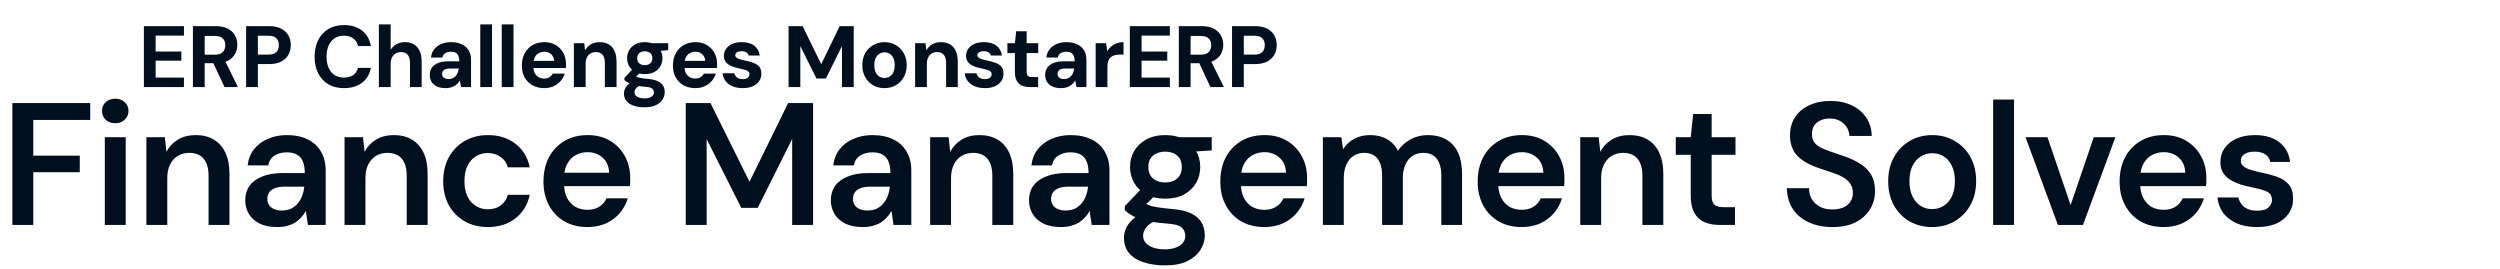
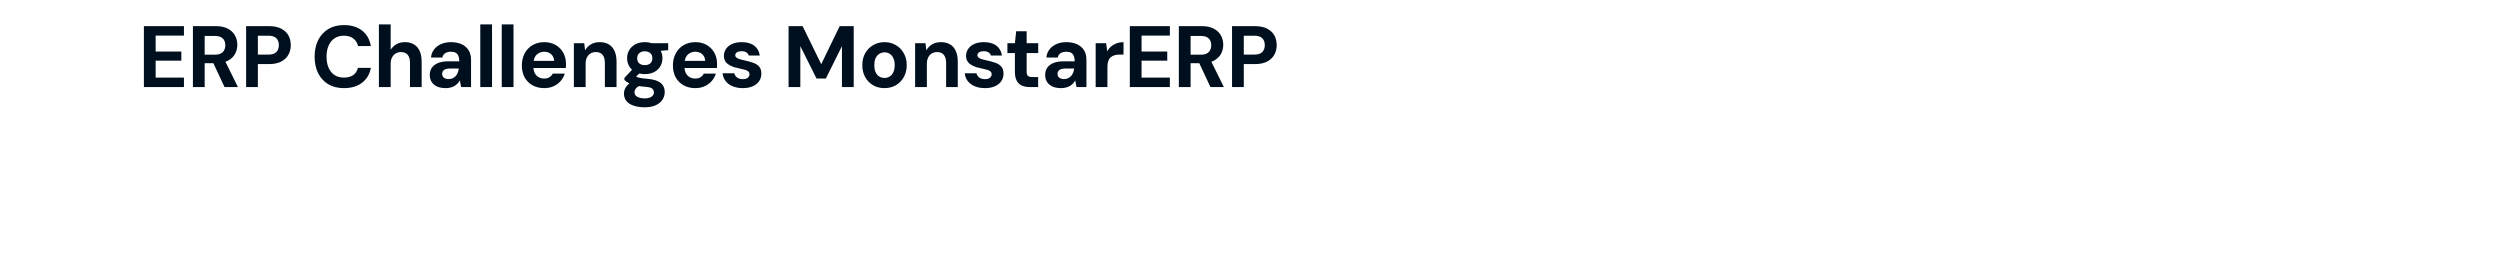
<svg xmlns="http://www.w3.org/2000/svg" width="689" height="74" viewBox="0 0 689 74" fill="none">
-   <path d="M3.408 62V28.4H24.864V33.056H9.168V42.896H21.984V47.456H9.168V62H3.408ZM28.887 62V37.808H34.647V62H28.887ZM31.767 33.968C30.711 33.968 29.831 33.648 29.127 33.008C28.455 32.336 28.119 31.52 28.119 30.56C28.119 29.568 28.455 28.768 29.127 28.16C29.831 27.52 30.711 27.2 31.767 27.2C32.823 27.2 33.687 27.52 34.359 28.16C35.063 28.768 35.415 29.568 35.415 30.56C35.415 31.52 35.063 32.336 34.359 33.008C33.687 33.648 32.823 33.968 31.767 33.968ZM40.343 62V37.808H45.431L45.863 41.84C46.599 40.432 47.655 39.312 49.031 38.48C50.407 37.648 52.039 37.232 53.927 37.232C55.879 37.232 57.543 37.648 58.919 38.48C60.295 39.28 61.351 40.464 62.087 42.032C62.855 43.6 63.239 45.552 63.239 47.888V62H57.479V48.416C57.479 46.4 57.031 44.848 56.135 43.76C55.239 42.672 53.911 42.128 52.151 42.128C50.999 42.128 49.959 42.4 49.031 42.944C48.135 43.488 47.415 44.288 46.871 45.344C46.359 46.368 46.103 47.616 46.103 49.088V62H40.343ZM76.416 62.576C74.432 62.576 72.784 62.24 71.472 61.568C70.16 60.896 69.184 60 68.544 58.88C67.904 57.76 67.584 56.544 67.584 55.232C67.584 53.696 67.968 52.368 68.736 51.248C69.536 50.128 70.704 49.264 72.24 48.656C73.776 48.016 75.664 47.696 77.904 47.696H84C84 46.416 83.824 45.36 83.472 44.528C83.12 43.664 82.576 43.024 81.84 42.608C81.104 42.192 80.16 41.984 79.008 41.984C77.696 41.984 76.576 42.288 75.648 42.896C74.72 43.472 74.144 44.368 73.92 45.584H68.256C68.448 43.856 69.024 42.384 69.984 41.168C70.944 39.92 72.208 38.96 73.776 38.288C75.376 37.584 77.12 37.232 79.008 37.232C81.28 37.232 83.216 37.632 84.816 38.432C86.416 39.2 87.632 40.32 88.464 41.792C89.328 43.232 89.76 44.976 89.76 47.024V62H84.864L84.288 58.112C83.968 58.752 83.552 59.344 83.04 59.888C82.56 60.432 82 60.912 81.36 61.328C80.72 61.712 79.984 62.016 79.152 62.24C78.352 62.464 77.44 62.576 76.416 62.576ZM77.712 58.016C78.64 58.016 79.456 57.856 80.16 57.536C80.896 57.184 81.52 56.704 82.032 56.096C82.576 55.456 82.992 54.752 83.28 53.984C83.568 53.216 83.76 52.4 83.856 51.536V51.44H78.528C77.408 51.44 76.48 51.584 75.744 51.872C75.008 52.16 74.48 52.56 74.16 53.072C73.84 53.552 73.68 54.128 73.68 54.8C73.68 55.472 73.84 56.048 74.16 56.528C74.48 57.008 74.944 57.376 75.552 57.632C76.16 57.888 76.88 58.016 77.712 58.016ZM94.954 62V37.808H100.042L100.474 41.84C101.21 40.432 102.266 39.312 103.642 38.48C105.018 37.648 106.65 37.232 108.538 37.232C110.49 37.232 112.154 37.648 113.53 38.48C114.906 39.28 115.962 40.464 116.698 42.032C117.466 43.6 117.85 45.552 117.85 47.888V62H112.09V48.416C112.09 46.4 111.642 44.848 110.746 43.76C109.85 42.672 108.522 42.128 106.762 42.128C105.61 42.128 104.57 42.4 103.642 42.944C102.746 43.488 102.026 44.288 101.482 45.344C100.97 46.368 100.714 47.616 100.714 49.088V62H94.954ZM134.435 62.576C132.067 62.576 129.939 62.048 128.051 60.992C126.195 59.904 124.739 58.416 123.683 56.528C122.659 54.608 122.147 52.432 122.147 50C122.147 47.472 122.659 45.264 123.683 43.376C124.739 41.456 126.195 39.952 128.051 38.864C129.939 37.776 132.083 37.232 134.483 37.232C137.491 37.232 140.019 38.032 142.067 39.632C144.115 41.2 145.427 43.36 146.003 46.112H139.955C139.635 44.896 138.963 43.936 137.939 43.232C136.947 42.528 135.763 42.176 134.387 42.176C133.203 42.176 132.115 42.48 131.123 43.088C130.163 43.696 129.395 44.576 128.819 45.728C128.275 46.88 128.003 48.272 128.003 49.904C128.003 51.152 128.163 52.256 128.483 53.216C128.803 54.176 129.251 54.992 129.827 55.664C130.435 56.304 131.123 56.8 131.891 57.152C132.659 57.504 133.491 57.68 134.387 57.68C135.315 57.68 136.147 57.536 136.883 57.248C137.651 56.928 138.291 56.464 138.803 55.856C139.347 55.248 139.731 54.528 139.955 53.696H146.003C145.427 56.384 144.115 58.544 142.067 60.176C140.019 61.776 137.475 62.576 134.435 62.576ZM161.925 62.576C159.525 62.576 157.413 62.064 155.589 61.04C153.765 59.984 152.341 58.512 151.317 56.624C150.293 54.736 149.781 52.56 149.781 50.096C149.781 47.536 150.277 45.296 151.269 43.376C152.293 41.456 153.717 39.952 155.541 38.864C157.397 37.776 159.541 37.232 161.973 37.232C164.341 37.232 166.405 37.76 168.165 38.816C169.925 39.872 171.285 41.296 172.245 43.088C173.205 44.848 173.685 46.832 173.685 49.04C173.685 49.36 173.685 49.712 173.685 50.096C173.685 50.48 173.653 50.88 173.589 51.296H153.909V47.6H167.877C167.813 45.84 167.221 44.464 166.101 43.472C164.981 42.448 163.589 41.936 161.925 41.936C160.741 41.936 159.653 42.208 158.661 42.752C157.669 43.296 156.885 44.112 156.309 45.2C155.733 46.256 155.445 47.6 155.445 49.232V50.624C155.445 52.128 155.717 53.424 156.261 54.512C156.837 55.6 157.605 56.432 158.565 57.008C159.557 57.552 160.661 57.824 161.877 57.824C163.221 57.824 164.325 57.536 165.189 56.96C166.085 56.384 166.741 55.616 167.157 54.656H173.013C172.565 56.16 171.829 57.52 170.805 58.736C169.781 59.92 168.517 60.864 167.013 61.568C165.509 62.24 163.813 62.576 161.925 62.576ZM188.994 62V28.4H195.81L206.562 50.096L217.218 28.4H224.082V62H218.322V38.288L208.818 57.296H204.306L194.754 38.336V62H188.994ZM237.812 62.576C235.828 62.576 234.18 62.24 232.868 61.568C231.556 60.896 230.58 60 229.94 58.88C229.3 57.76 228.98 56.544 228.98 55.232C228.98 53.696 229.364 52.368 230.132 51.248C230.932 50.128 232.1 49.264 233.636 48.656C235.172 48.016 237.06 47.696 239.3 47.696H245.396C245.396 46.416 245.22 45.36 244.868 44.528C244.516 43.664 243.972 43.024 243.236 42.608C242.5 42.192 241.556 41.984 240.404 41.984C239.092 41.984 237.972 42.288 237.044 42.896C236.116 43.472 235.54 44.368 235.316 45.584H229.652C229.844 43.856 230.42 42.384 231.38 41.168C232.34 39.92 233.604 38.96 235.172 38.288C236.772 37.584 238.516 37.232 240.404 37.232C242.676 37.232 244.612 37.632 246.212 38.432C247.812 39.2 249.028 40.32 249.86 41.792C250.724 43.232 251.156 44.976 251.156 47.024V62H246.26L245.684 58.112C245.364 58.752 244.948 59.344 244.436 59.888C243.956 60.432 243.396 60.912 242.756 61.328C242.116 61.712 241.38 62.016 240.548 62.24C239.748 62.464 238.836 62.576 237.812 62.576ZM239.108 58.016C240.036 58.016 240.852 57.856 241.556 57.536C242.292 57.184 242.916 56.704 243.428 56.096C243.972 55.456 244.388 54.752 244.676 53.984C244.964 53.216 245.156 52.4 245.252 51.536V51.44H239.924C238.804 51.44 237.876 51.584 237.14 51.872C236.404 52.16 235.876 52.56 235.556 53.072C235.236 53.552 235.076 54.128 235.076 54.8C235.076 55.472 235.236 56.048 235.556 56.528C235.876 57.008 236.34 57.376 236.948 57.632C237.556 57.888 238.276 58.016 239.108 58.016ZM256.35 62V37.808H261.438L261.87 41.84C262.606 40.432 263.662 39.312 265.038 38.48C266.414 37.648 268.046 37.232 269.934 37.232C271.886 37.232 273.55 37.648 274.926 38.48C276.302 39.28 277.358 40.464 278.094 42.032C278.862 43.6 279.246 45.552 279.246 47.888V62H273.486V48.416C273.486 46.4 273.038 44.848 272.142 43.76C271.246 42.672 269.918 42.128 268.158 42.128C267.006 42.128 265.966 42.4 265.038 42.944C264.142 43.488 263.422 44.288 262.878 45.344C262.366 46.368 262.11 47.616 262.11 49.088V62H256.35ZM292.423 62.576C290.439 62.576 288.791 62.24 287.479 61.568C286.167 60.896 285.191 60 284.551 58.88C283.911 57.76 283.591 56.544 283.591 55.232C283.591 53.696 283.975 52.368 284.743 51.248C285.543 50.128 286.711 49.264 288.247 48.656C289.783 48.016 291.671 47.696 293.911 47.696H300.007C300.007 46.416 299.831 45.36 299.479 44.528C299.127 43.664 298.583 43.024 297.847 42.608C297.111 42.192 296.167 41.984 295.015 41.984C293.703 41.984 292.583 42.288 291.655 42.896C290.727 43.472 290.151 44.368 289.927 45.584H284.263C284.455 43.856 285.031 42.384 285.991 41.168C286.951 39.92 288.215 38.96 289.783 38.288C291.383 37.584 293.127 37.232 295.015 37.232C297.287 37.232 299.223 37.632 300.823 38.432C302.423 39.2 303.639 40.32 304.471 41.792C305.335 43.232 305.767 44.976 305.767 47.024V62H300.871L300.295 58.112C299.975 58.752 299.559 59.344 299.047 59.888C298.567 60.432 298.007 60.912 297.367 61.328C296.727 61.712 295.991 62.016 295.159 62.24C294.359 62.464 293.447 62.576 292.423 62.576ZM293.719 58.016C294.647 58.016 295.463 57.856 296.167 57.536C296.903 57.184 297.527 56.704 298.039 56.096C298.583 55.456 298.999 54.752 299.287 53.984C299.575 53.216 299.767 52.4 299.863 51.536V51.44H294.535C293.415 51.44 292.487 51.584 291.751 51.872C291.015 52.16 290.487 52.56 290.167 53.072C289.847 53.552 289.687 54.128 289.687 54.8C289.687 55.472 289.847 56.048 290.167 56.528C290.487 57.008 290.951 57.376 291.559 57.632C292.167 57.888 292.887 58.016 293.719 58.016ZM321.138 73.136C318.866 73.136 316.866 72.848 315.138 72.272C313.442 71.728 312.114 70.88 311.154 69.728C310.226 68.608 309.762 67.2 309.762 65.504C309.762 64.512 310.002 63.536 310.482 62.576C310.994 61.648 311.746 60.784 312.738 59.984C313.762 59.152 315.058 58.432 316.626 57.824L319.17 60.608C317.634 61.152 316.562 61.808 315.954 62.576C315.346 63.344 315.042 64.128 315.042 64.928C315.042 65.76 315.298 66.448 315.81 66.992C316.354 67.568 317.074 68 317.97 68.288C318.898 68.576 319.938 68.72 321.09 68.72C322.21 68.72 323.186 68.56 324.018 68.24C324.85 67.952 325.49 67.536 325.938 66.992C326.418 66.448 326.658 65.792 326.658 65.024C326.658 64.064 326.322 63.28 325.65 62.672C324.978 62.096 323.65 61.744 321.666 61.616C319.97 61.488 318.482 61.312 317.202 61.088C315.922 60.832 314.818 60.544 313.89 60.224C312.994 59.904 312.226 59.552 311.586 59.168C310.946 58.752 310.418 58.336 310.002 57.92V56.816L315.042 51.536L319.314 52.928L313.65 58.448L315.138 55.664C315.458 55.888 315.778 56.096 316.098 56.288C316.45 56.48 316.882 56.656 317.394 56.816C317.938 56.944 318.642 57.072 319.506 57.2C320.37 57.328 321.49 57.456 322.866 57.584C325.01 57.744 326.754 58.128 328.098 58.736C329.442 59.344 330.434 60.16 331.074 61.184C331.714 62.208 332.034 63.44 332.034 64.88C332.034 66.288 331.634 67.616 330.834 68.864C330.066 70.112 328.882 71.136 327.282 71.936C325.682 72.736 323.634 73.136 321.138 73.136ZM321.138 54.752C319.122 54.752 317.378 54.368 315.906 53.6C314.466 52.8 313.362 51.744 312.594 50.432C311.826 49.088 311.442 47.616 311.442 46.016C311.442 44.384 311.826 42.912 312.594 41.6C313.362 40.288 314.466 39.232 315.906 38.432C317.378 37.632 319.122 37.232 321.138 37.232C323.154 37.232 324.882 37.632 326.322 38.432C327.762 39.232 328.866 40.288 329.634 41.6C330.402 42.912 330.786 44.384 330.786 46.016C330.786 47.616 330.402 49.088 329.634 50.432C328.866 51.744 327.762 52.8 326.322 53.6C324.882 54.368 323.154 54.752 321.138 54.752ZM321.138 50.288C322.514 50.288 323.618 49.92 324.45 49.184C325.282 48.448 325.698 47.392 325.698 46.016C325.698 44.64 325.282 43.6 324.45 42.896C323.618 42.16 322.514 41.792 321.138 41.792C319.762 41.792 318.642 42.16 317.778 42.896C316.914 43.6 316.482 44.64 316.482 46.016C316.482 47.392 316.914 48.448 317.778 49.184C318.642 49.92 319.762 50.288 321.138 50.288ZM325.122 42.032L324.018 37.808H333.954V41.456L325.122 42.032ZM348.47 62.576C346.07 62.576 343.958 62.064 342.134 61.04C340.31 59.984 338.886 58.512 337.862 56.624C336.838 54.736 336.326 52.56 336.326 50.096C336.326 47.536 336.822 45.296 337.814 43.376C338.838 41.456 340.262 39.952 342.086 38.864C343.942 37.776 346.086 37.232 348.518 37.232C350.886 37.232 352.95 37.76 354.71 38.816C356.47 39.872 357.83 41.296 358.79 43.088C359.75 44.848 360.23 46.832 360.23 49.04C360.23 49.36 360.23 49.712 360.23 50.096C360.23 50.48 360.198 50.88 360.134 51.296H340.454V47.6H354.422C354.358 45.84 353.766 44.464 352.646 43.472C351.526 42.448 350.134 41.936 348.47 41.936C347.286 41.936 346.198 42.208 345.206 42.752C344.214 43.296 343.43 44.112 342.854 45.2C342.278 46.256 341.99 47.6 341.99 49.232V50.624C341.99 52.128 342.262 53.424 342.806 54.512C343.382 55.6 344.15 56.432 345.11 57.008C346.102 57.552 347.206 57.824 348.422 57.824C349.766 57.824 350.87 57.536 351.734 56.96C352.63 56.384 353.286 55.616 353.702 54.656H359.558C359.11 56.16 358.374 57.52 357.35 58.736C356.326 59.92 355.062 60.864 353.558 61.568C352.054 62.24 350.358 62.576 348.47 62.576ZM364.588 62V37.808H369.676L370.156 41.12C370.924 39.904 371.932 38.96 373.18 38.288C374.46 37.584 375.916 37.232 377.548 37.232C378.764 37.232 379.852 37.392 380.812 37.712C381.804 38.032 382.668 38.512 383.404 39.152C384.172 39.792 384.796 40.592 385.276 41.552C386.172 40.208 387.34 39.152 388.78 38.384C390.22 37.616 391.788 37.232 393.484 37.232C395.5 37.232 397.212 37.648 398.62 38.48C400.028 39.28 401.101 40.48 401.837 42.08C402.573 43.648 402.941 45.584 402.941 47.888V62H397.228V48.464C397.228 46.416 396.812 44.848 395.98 43.76C395.148 42.672 393.917 42.128 392.285 42.128C391.164 42.128 390.172 42.4 389.308 42.944C388.476 43.488 387.82 44.288 387.34 45.344C386.86 46.368 386.62 47.632 386.62 49.136V62H380.908V48.464C380.908 46.416 380.492 44.848 379.66 43.76C378.828 42.672 377.58 42.128 375.916 42.128C374.86 42.128 373.9 42.4 373.036 42.944C372.204 43.488 371.548 44.288 371.068 45.344C370.588 46.368 370.348 47.632 370.348 49.136V62H364.588ZM419.394 62.576C416.994 62.576 414.882 62.064 413.058 61.04C411.234 59.984 409.81 58.512 408.786 56.624C407.762 54.736 407.25 52.56 407.25 50.096C407.25 47.536 407.746 45.296 408.738 43.376C409.762 41.456 411.186 39.952 413.01 38.864C414.866 37.776 417.01 37.232 419.442 37.232C421.81 37.232 423.874 37.76 425.634 38.816C427.394 39.872 428.754 41.296 429.714 43.088C430.674 44.848 431.154 46.832 431.154 49.04C431.154 49.36 431.154 49.712 431.154 50.096C431.154 50.48 431.122 50.88 431.058 51.296H411.378V47.6H425.346C425.282 45.84 424.69 44.464 423.57 43.472C422.45 42.448 421.058 41.936 419.394 41.936C418.21 41.936 417.122 42.208 416.13 42.752C415.138 43.296 414.354 44.112 413.778 45.2C413.202 46.256 412.914 47.6 412.914 49.232V50.624C412.914 52.128 413.186 53.424 413.73 54.512C414.306 55.6 415.074 56.432 416.034 57.008C417.026 57.552 418.13 57.824 419.346 57.824C420.69 57.824 421.794 57.536 422.658 56.96C423.554 56.384 424.21 55.616 424.626 54.656H430.482C430.034 56.16 429.298 57.52 428.274 58.736C427.25 59.92 425.986 60.864 424.482 61.568C422.978 62.24 421.282 62.576 419.394 62.576ZM435.512 62V37.808H440.6L441.032 41.84C441.768 40.432 442.824 39.312 444.2 38.48C445.576 37.648 447.208 37.232 449.096 37.232C451.048 37.232 452.712 37.648 454.088 38.48C455.464 39.28 456.52 40.464 457.256 42.032C458.024 43.6 458.408 45.552 458.408 47.888V62H452.648V48.416C452.648 46.4 452.2 44.848 451.304 43.76C450.408 42.672 449.08 42.128 447.32 42.128C446.168 42.128 445.128 42.4 444.2 42.944C443.304 43.488 442.584 44.288 442.04 45.344C441.528 46.368 441.272 47.616 441.272 49.088V62H435.512ZM474.033 62C472.401 62 470.977 61.744 469.761 61.232C468.577 60.72 467.649 59.872 466.977 58.688C466.305 57.504 465.969 55.904 465.969 53.888V42.656H461.841V37.808H465.969L466.641 31.424H471.729V37.808H478.305V42.656H471.729V53.888C471.729 55.104 471.985 55.952 472.497 56.432C473.041 56.88 473.937 57.104 475.185 57.104H478.161V62H474.033ZM504.995 62.576C502.563 62.576 500.403 62.144 498.515 61.28C496.627 60.416 495.155 59.184 494.099 57.584C493.043 55.984 492.499 54.08 492.467 51.872H498.563C498.563 52.992 498.819 54 499.331 54.896C499.875 55.76 500.611 56.448 501.539 56.96C502.499 57.472 503.651 57.728 504.995 57.728C506.147 57.728 507.139 57.552 507.971 57.2C508.835 56.816 509.491 56.288 509.939 55.616C510.419 54.912 510.659 54.096 510.659 53.168C510.659 52.112 510.403 51.248 509.891 50.576C509.411 49.872 508.739 49.28 507.875 48.8C507.011 48.32 506.019 47.904 504.899 47.552C503.779 47.168 502.595 46.768 501.347 46.352C498.691 45.456 496.691 44.32 495.347 42.944C494.003 41.536 493.331 39.664 493.331 37.328C493.331 35.376 493.795 33.696 494.723 32.288C495.651 30.88 496.947 29.792 498.611 29.024C500.307 28.224 502.259 27.824 504.467 27.824C506.707 27.824 508.659 28.224 510.323 29.024C512.019 29.824 513.347 30.944 514.307 32.384C515.299 33.792 515.811 35.488 515.843 37.472H509.699C509.667 36.64 509.443 35.872 509.027 35.168C508.611 34.432 508.003 33.84 507.203 33.392C506.435 32.912 505.491 32.672 504.371 32.672C503.411 32.64 502.547 32.8 501.779 33.152C501.043 33.472 500.451 33.952 500.003 34.592C499.587 35.2 499.379 35.968 499.379 36.896C499.379 37.792 499.571 38.544 499.955 39.152C500.371 39.728 500.963 40.224 501.731 40.64C502.499 41.024 503.395 41.392 504.419 41.744C505.443 42.096 506.563 42.48 507.779 42.896C509.443 43.44 510.947 44.112 512.291 44.912C513.667 45.68 514.755 46.688 515.555 47.936C516.355 49.184 516.755 50.8 516.755 52.784C516.755 54.512 516.307 56.128 515.411 57.632C514.515 59.104 513.203 60.304 511.475 61.232C509.747 62.128 507.587 62.576 504.995 62.576ZM532.483 62.576C530.179 62.576 528.099 62.048 526.243 60.992C524.419 59.904 522.979 58.416 521.923 56.528C520.899 54.608 520.387 52.416 520.387 49.952C520.387 47.424 520.915 45.216 521.971 43.328C523.027 41.408 524.467 39.92 526.291 38.864C528.147 37.776 530.227 37.232 532.531 37.232C534.835 37.232 536.899 37.776 538.723 38.864C540.579 39.92 542.019 41.392 543.043 43.28C544.099 45.168 544.627 47.376 544.627 49.904C544.627 52.432 544.099 54.64 543.043 56.528C541.987 58.416 540.531 59.904 538.675 60.992C536.851 62.048 534.787 62.576 532.483 62.576ZM532.483 57.632C533.635 57.632 534.675 57.344 535.603 56.768C536.563 56.192 537.331 55.328 537.907 54.176C538.483 53.024 538.771 51.6 538.771 49.904C538.771 48.208 538.483 46.8 537.907 45.68C537.363 44.528 536.611 43.664 535.651 43.088C534.723 42.512 533.683 42.224 532.531 42.224C531.411 42.224 530.371 42.512 529.411 43.088C528.451 43.664 527.683 44.528 527.107 45.68C526.531 46.8 526.243 48.208 526.243 49.904C526.243 51.6 526.531 53.024 527.107 54.176C527.683 55.328 528.435 56.192 529.363 56.768C530.323 57.344 531.363 57.632 532.483 57.632ZM549.306 62V27.44H555.066V62H549.306ZM567.158 62L558.23 37.808H564.278L570.662 56.528L577.046 37.808H582.998L574.07 62H567.158ZM596.308 62.576C593.908 62.576 591.796 62.064 589.972 61.04C588.148 59.984 586.724 58.512 585.7 56.624C584.676 54.736 584.164 52.56 584.164 50.096C584.164 47.536 584.66 45.296 585.652 43.376C586.676 41.456 588.1 39.952 589.924 38.864C591.78 37.776 593.924 37.232 596.356 37.232C598.724 37.232 600.788 37.76 602.548 38.816C604.308 39.872 605.668 41.296 606.628 43.088C607.588 44.848 608.068 46.832 608.068 49.04C608.068 49.36 608.068 49.712 608.068 50.096C608.068 50.48 608.036 50.88 607.972 51.296H588.292V47.6H602.26C602.196 45.84 601.604 44.464 600.484 43.472C599.364 42.448 597.972 41.936 596.308 41.936C595.124 41.936 594.036 42.208 593.044 42.752C592.052 43.296 591.268 44.112 590.692 45.2C590.116 46.256 589.828 47.6 589.828 49.232V50.624C589.828 52.128 590.1 53.424 590.644 54.512C591.22 55.6 591.988 56.432 592.948 57.008C593.94 57.552 595.044 57.824 596.26 57.824C597.604 57.824 598.708 57.536 599.572 56.96C600.468 56.384 601.124 55.616 601.54 54.656H607.396C606.948 56.16 606.212 57.52 605.188 58.736C604.164 59.92 602.9 60.864 601.396 61.568C599.892 62.24 598.196 62.576 596.308 62.576ZM622.074 62.576C619.93 62.576 618.058 62.24 616.458 61.568C614.89 60.864 613.642 59.904 612.714 58.688C611.818 57.44 611.29 56.016 611.13 54.416H616.89C617.05 55.088 617.338 55.712 617.754 56.288C618.17 56.832 618.73 57.264 619.434 57.584C620.17 57.904 621.034 58.064 622.026 58.064C622.986 58.064 623.77 57.936 624.378 57.68C624.986 57.392 625.434 57.024 625.722 56.576C626.01 56.128 626.154 55.648 626.154 55.136C626.154 54.368 625.946 53.776 625.53 53.36C625.114 52.944 624.506 52.624 623.706 52.4C622.938 52.144 622.01 51.904 620.922 51.68C619.77 51.456 618.65 51.184 617.562 50.864C616.506 50.512 615.546 50.08 614.682 49.568C613.85 49.056 613.178 48.4 612.666 47.6C612.186 46.8 611.946 45.824 611.946 44.672C611.946 43.264 612.314 42 613.05 40.88C613.818 39.76 614.906 38.88 616.314 38.24C617.754 37.568 619.466 37.232 621.45 37.232C624.266 37.232 626.506 37.888 628.17 39.2C629.866 40.48 630.858 42.288 631.146 44.624H625.674C625.514 43.728 625.066 43.04 624.33 42.56C623.594 42.048 622.618 41.792 621.402 41.792C620.154 41.792 619.194 42.032 618.522 42.512C617.882 42.96 617.562 43.568 617.562 44.336C617.562 44.848 617.754 45.296 618.138 45.68C618.554 46.064 619.146 46.4 619.914 46.688C620.682 46.944 621.626 47.2 622.746 47.456C624.538 47.808 626.122 48.224 627.498 48.704C628.874 49.184 629.962 49.888 630.762 50.816C631.562 51.744 631.962 53.056 631.962 54.752C631.994 56.288 631.594 57.648 630.762 58.832C629.962 60.016 628.826 60.944 627.354 61.616C625.882 62.256 624.122 62.576 622.074 62.576Z" fill="#000F1E" />
  <path d="M39.656 24V7.2H50.696V9.816H42.896V14.208H49.976V16.728H42.896V21.384H50.696V24H39.656ZM53.168 24V7.2H59.432C60.792 7.2 61.912 7.432 62.792 7.896C63.672 8.36 64.328 8.984 64.76 9.768C65.192 10.536 65.408 11.392 65.408 12.336C65.408 13.232 65.2 14.072 64.784 14.856C64.368 15.624 63.712 16.248 62.816 16.728C61.936 17.192 60.8 17.424 59.408 17.424H56.408V24H53.168ZM61.88 24L58.424 16.608H61.928L65.576 24H61.88ZM56.408 15.072H59.24C60.216 15.072 60.936 14.832 61.4 14.352C61.864 13.872 62.096 13.24 62.096 12.456C62.096 11.672 61.864 11.056 61.4 10.608C60.952 10.144 60.232 9.912 59.24 9.912H56.408V15.072ZM67.829 24V7.2H74.117C75.477 7.2 76.605 7.432 77.501 7.896C78.397 8.36 79.061 8.984 79.493 9.768C79.925 10.552 80.141 11.448 80.141 12.456C80.141 13.384 79.933 14.24 79.517 15.024C79.101 15.808 78.445 16.448 77.549 16.944C76.653 17.424 75.509 17.664 74.117 17.664H71.069V24H67.829ZM71.069 15.048H73.925C74.965 15.048 75.709 14.816 76.157 14.352C76.621 13.872 76.853 13.24 76.853 12.456C76.853 11.624 76.621 10.984 76.157 10.536C75.709 10.072 74.965 9.84 73.925 9.84H71.069V15.048ZM94.795 24.288C93.115 24.288 91.667 23.928 90.451 23.208C89.251 22.472 88.323 21.456 87.667 20.16C87.027 18.848 86.707 17.336 86.707 15.624C86.707 13.912 87.027 12.4 87.667 11.088C88.323 9.776 89.251 8.752 90.451 8.016C91.667 7.28 93.115 6.912 94.795 6.912C96.827 6.912 98.491 7.416 99.787 8.424C101.083 9.432 101.891 10.856 102.211 12.696H98.683C98.475 11.8 98.035 11.104 97.363 10.608C96.707 10.096 95.843 9.84 94.771 9.84C93.779 9.84 92.923 10.08 92.203 10.56C91.499 11.024 90.955 11.688 90.571 12.552C90.187 13.4 89.995 14.424 89.995 15.624C89.995 16.808 90.187 17.832 90.571 18.696C90.955 19.56 91.499 20.224 92.203 20.688C92.923 21.152 93.779 21.384 94.771 21.384C95.843 21.384 96.707 21.152 97.363 20.688C98.019 20.208 98.451 19.544 98.659 18.696H102.211C101.891 20.44 101.083 21.808 99.787 22.8C98.491 23.792 96.827 24.288 94.795 24.288ZM104.426 24V6.72H107.666V13.704C108.066 13.08 108.594 12.576 109.25 12.192C109.922 11.808 110.698 11.616 111.578 11.616C112.586 11.616 113.434 11.832 114.122 12.264C114.81 12.68 115.33 13.288 115.682 14.088C116.034 14.888 116.21 15.88 116.21 17.064V24H112.994V17.352C112.994 16.392 112.794 15.656 112.394 15.144C111.994 14.616 111.362 14.352 110.498 14.352C109.97 14.352 109.49 14.48 109.058 14.736C108.626 14.992 108.282 15.368 108.026 15.864C107.786 16.344 107.666 16.92 107.666 17.592V24H104.426ZM122.862 24.288C121.854 24.288 121.022 24.128 120.366 23.808C119.71 23.472 119.222 23.032 118.902 22.488C118.598 21.928 118.446 21.312 118.446 20.64C118.446 19.904 118.63 19.256 118.998 18.696C119.382 18.136 119.95 17.696 120.702 17.376C121.47 17.056 122.43 16.896 123.582 16.896H126.582C126.582 16.304 126.502 15.816 126.342 15.432C126.182 15.032 125.934 14.736 125.598 14.544C125.262 14.352 124.814 14.256 124.254 14.256C123.646 14.256 123.126 14.392 122.694 14.664C122.278 14.92 122.022 15.32 121.926 15.864H118.782C118.862 15 119.142 14.256 119.622 13.632C120.118 12.992 120.766 12.496 121.566 12.144C122.382 11.792 123.286 11.616 124.278 11.616C125.414 11.616 126.398 11.808 127.23 12.192C128.062 12.576 128.702 13.128 129.15 13.848C129.598 14.568 129.822 15.456 129.822 16.512V24H127.086L126.726 22.152C126.55 22.472 126.342 22.76 126.102 23.016C125.862 23.272 125.582 23.496 125.262 23.688C124.942 23.88 124.582 24.024 124.182 24.12C123.782 24.232 123.342 24.288 122.862 24.288ZM123.63 21.792C124.046 21.792 124.414 21.72 124.734 21.576C125.07 21.416 125.358 21.208 125.598 20.952C125.838 20.68 126.022 20.376 126.15 20.04C126.294 19.688 126.39 19.312 126.438 18.912V18.888H123.966C123.47 18.888 123.062 18.952 122.742 19.08C122.438 19.192 122.214 19.36 122.07 19.584C121.926 19.808 121.854 20.064 121.854 20.352C121.854 20.672 121.926 20.936 122.07 21.144C122.214 21.352 122.422 21.512 122.694 21.624C122.966 21.736 123.278 21.792 123.63 21.792ZM132.365 24V6.72H135.605V24H132.365ZM138.283 24V6.72H141.523V24H138.283ZM150.01 24.288C148.794 24.288 147.714 24.032 146.77 23.52C145.842 22.992 145.114 22.264 144.586 21.336C144.074 20.392 143.818 19.304 143.818 18.072C143.818 16.808 144.074 15.696 144.586 14.736C145.098 13.76 145.818 13 146.746 12.456C147.69 11.896 148.778 11.616 150.01 11.616C151.21 11.616 152.258 11.88 153.154 12.408C154.05 12.936 154.746 13.648 155.242 14.544C155.738 15.44 155.986 16.456 155.986 17.592C155.986 17.752 155.986 17.936 155.986 18.144C155.986 18.336 155.97 18.536 155.938 18.744H146.122V16.776H152.722C152.674 15.992 152.394 15.376 151.882 14.928C151.386 14.48 150.762 14.256 150.01 14.256C149.466 14.256 148.962 14.384 148.498 14.64C148.034 14.88 147.666 15.256 147.394 15.768C147.138 16.28 147.01 16.928 147.01 17.712V18.408C147.01 19.064 147.13 19.64 147.37 20.136C147.626 20.616 147.978 20.992 148.426 21.264C148.874 21.52 149.394 21.648 149.986 21.648C150.578 21.648 151.066 21.52 151.45 21.264C151.85 21.008 152.146 20.68 152.338 20.28H155.65C155.426 21.032 155.05 21.712 154.522 22.32C153.994 22.928 153.346 23.408 152.578 23.76C151.81 24.112 150.954 24.288 150.01 24.288ZM158.159 24V11.904H161.015L161.255 13.872C161.623 13.2 162.143 12.656 162.815 12.24C163.503 11.824 164.319 11.616 165.263 11.616C166.271 11.616 167.119 11.824 167.807 12.24C168.495 12.656 169.015 13.264 169.367 14.064C169.735 14.864 169.919 15.848 169.919 17.016V24H166.703V17.328C166.703 16.368 166.495 15.632 166.079 15.12C165.679 14.608 165.055 14.352 164.207 14.352C163.663 14.352 163.175 14.48 162.743 14.736C162.327 14.992 161.999 15.36 161.759 15.84C161.519 16.304 161.399 16.872 161.399 17.544V24H158.159ZM177.7 29.568C176.548 29.568 175.54 29.424 174.676 29.136C173.812 28.864 173.14 28.44 172.66 27.864C172.196 27.304 171.964 26.608 171.964 25.776C171.964 25.216 172.108 24.688 172.396 24.192C172.684 23.696 173.1 23.248 173.644 22.848C174.204 22.432 174.9 22.08 175.732 21.792L176.956 23.376C176.22 23.616 175.684 23.912 175.348 24.264C175.028 24.632 174.868 25.024 174.868 25.44C174.868 25.808 174.988 26.12 175.228 26.376C175.484 26.632 175.82 26.816 176.236 26.928C176.668 27.056 177.148 27.12 177.676 27.12C178.188 27.12 178.628 27.056 178.996 26.928C179.38 26.8 179.676 26.608 179.884 26.352C180.108 26.112 180.22 25.824 180.22 25.488C180.22 25.056 180.068 24.704 179.764 24.432C179.46 24.16 178.852 23.992 177.94 23.928C177.124 23.864 176.396 23.776 175.756 23.664C175.132 23.536 174.58 23.392 174.1 23.232C173.62 23.056 173.212 22.864 172.876 22.656C172.556 22.448 172.292 22.24 172.084 22.032V21.48L174.652 18.72L176.98 19.464L173.956 22.44L174.868 20.856C175.044 20.952 175.212 21.048 175.372 21.144C175.548 21.224 175.764 21.304 176.02 21.384C176.276 21.448 176.612 21.512 177.028 21.576C177.444 21.64 177.972 21.696 178.612 21.744C179.668 21.84 180.532 22.04 181.204 22.344C181.892 22.648 182.396 23.056 182.716 23.568C183.036 24.064 183.196 24.68 183.196 25.416C183.196 26.136 182.996 26.808 182.596 27.432C182.212 28.072 181.612 28.584 180.796 28.968C179.98 29.368 178.948 29.568 177.7 29.568ZM177.7 20.424C176.692 20.424 175.82 20.232 175.084 19.848C174.364 19.448 173.804 18.92 173.404 18.264C173.02 17.592 172.828 16.848 172.828 16.032C172.828 15.216 173.02 14.48 173.404 13.824C173.804 13.152 174.364 12.616 175.084 12.216C175.82 11.816 176.692 11.616 177.7 11.616C178.724 11.616 179.596 11.816 180.316 12.216C181.052 12.616 181.612 13.152 181.996 13.824C182.38 14.48 182.572 15.216 182.572 16.032C182.572 16.848 182.38 17.592 181.996 18.264C181.612 18.92 181.052 19.448 180.316 19.848C179.596 20.232 178.724 20.424 177.7 20.424ZM177.7 17.952C178.324 17.952 178.828 17.792 179.212 17.472C179.596 17.152 179.788 16.68 179.788 16.056C179.788 15.432 179.596 14.96 179.212 14.64C178.828 14.304 178.324 14.136 177.7 14.136C177.092 14.136 176.588 14.304 176.188 14.64C175.804 14.96 175.612 15.432 175.612 16.056C175.612 16.68 175.804 17.152 176.188 17.472C176.588 17.792 177.092 17.952 177.7 17.952ZM179.716 14.208L179.188 11.904H184.156V13.824L179.716 14.208ZM191.648 24.288C190.432 24.288 189.352 24.032 188.408 23.52C187.48 22.992 186.752 22.264 186.224 21.336C185.712 20.392 185.456 19.304 185.456 18.072C185.456 16.808 185.712 15.696 186.224 14.736C186.736 13.76 187.456 13 188.384 12.456C189.328 11.896 190.416 11.616 191.648 11.616C192.848 11.616 193.896 11.88 194.792 12.408C195.688 12.936 196.384 13.648 196.88 14.544C197.376 15.44 197.624 16.456 197.624 17.592C197.624 17.752 197.624 17.936 197.624 18.144C197.624 18.336 197.608 18.536 197.576 18.744H187.76V16.776H194.36C194.312 15.992 194.032 15.376 193.52 14.928C193.024 14.48 192.4 14.256 191.648 14.256C191.104 14.256 190.6 14.384 190.136 14.64C189.672 14.88 189.304 15.256 189.032 15.768C188.776 16.28 188.648 16.928 188.648 17.712V18.408C188.648 19.064 188.768 19.64 189.008 20.136C189.264 20.616 189.616 20.992 190.064 21.264C190.512 21.52 191.032 21.648 191.624 21.648C192.216 21.648 192.704 21.52 193.088 21.264C193.488 21.008 193.784 20.68 193.976 20.28H197.288C197.064 21.032 196.688 21.712 196.16 22.32C195.632 22.928 194.984 23.408 194.216 23.76C193.448 24.112 192.592 24.288 191.648 24.288ZM204.741 24.288C203.637 24.288 202.677 24.112 201.861 23.76C201.045 23.408 200.405 22.92 199.941 22.296C199.477 21.672 199.213 20.968 199.149 20.184H202.365C202.445 20.488 202.581 20.768 202.773 21.024C202.965 21.264 203.221 21.456 203.541 21.6C203.861 21.744 204.245 21.816 204.693 21.816C205.125 21.816 205.477 21.76 205.749 21.648C206.021 21.52 206.221 21.352 206.349 21.144C206.493 20.936 206.565 20.72 206.565 20.496C206.565 20.16 206.469 19.904 206.277 19.728C206.085 19.536 205.805 19.384 205.437 19.272C205.069 19.16 204.621 19.048 204.093 18.936C203.517 18.824 202.949 18.688 202.389 18.528C201.845 18.352 201.357 18.136 200.925 17.88C200.493 17.624 200.149 17.296 199.893 16.896C199.637 16.496 199.509 16 199.509 15.408C199.509 14.688 199.701 14.048 200.085 13.488C200.469 12.912 201.029 12.456 201.765 12.12C202.501 11.784 203.389 11.616 204.429 11.616C205.885 11.616 207.037 11.944 207.885 12.6C208.733 13.256 209.237 14.16 209.397 15.312H206.349C206.253 14.944 206.037 14.656 205.701 14.448C205.381 14.224 204.949 14.112 204.405 14.112C203.829 14.112 203.389 14.216 203.085 14.424C202.781 14.632 202.629 14.904 202.629 15.24C202.629 15.464 202.725 15.664 202.917 15.84C203.125 16.016 203.413 16.168 203.781 16.296C204.149 16.408 204.597 16.52 205.125 16.632C206.053 16.824 206.869 17.048 207.573 17.304C208.277 17.544 208.829 17.896 209.229 18.36C209.629 18.808 209.829 19.464 209.829 20.328C209.829 21.096 209.621 21.784 209.205 22.392C208.789 22.984 208.197 23.448 207.429 23.784C206.677 24.12 205.781 24.288 204.741 24.288ZM217.331 24V7.2H221.195L226.331 17.688L231.419 7.2H235.283V24H232.043V12.72L227.603 21.648H225.035L220.571 12.72V24H217.331ZM243.749 24.288C242.597 24.288 241.557 24.024 240.629 23.496C239.717 22.952 238.989 22.208 238.445 21.264C237.917 20.304 237.653 19.208 237.653 17.976C237.653 16.712 237.917 15.608 238.445 14.664C238.989 13.704 239.725 12.96 240.653 12.432C241.581 11.888 242.621 11.616 243.773 11.616C244.941 11.616 245.981 11.888 246.893 12.432C247.821 12.96 248.549 13.704 249.077 14.664C249.621 15.608 249.893 16.704 249.893 17.952C249.893 19.2 249.621 20.304 249.077 21.264C248.549 22.208 247.821 22.952 246.893 23.496C245.965 24.024 244.917 24.288 243.749 24.288ZM243.749 21.48C244.293 21.48 244.773 21.352 245.189 21.096C245.621 20.84 245.957 20.448 246.197 19.92C246.453 19.392 246.581 18.736 246.581 17.952C246.581 17.168 246.453 16.52 246.197 16.008C245.957 15.48 245.621 15.088 245.189 14.832C244.773 14.56 244.301 14.424 243.773 14.424C243.261 14.424 242.789 14.56 242.357 14.832C241.925 15.088 241.581 15.48 241.325 16.008C241.085 16.52 240.965 17.168 240.965 17.952C240.965 18.736 241.085 19.392 241.325 19.92C241.581 20.448 241.917 20.84 242.333 21.096C242.765 21.352 243.237 21.48 243.749 21.48ZM252.205 24V11.904H255.061L255.301 13.872C255.669 13.2 256.189 12.656 256.861 12.24C257.549 11.824 258.365 11.616 259.309 11.616C260.317 11.616 261.165 11.824 261.853 12.24C262.541 12.656 263.061 13.264 263.413 14.064C263.781 14.864 263.965 15.848 263.965 17.016V24H260.749V17.328C260.749 16.368 260.541 15.632 260.125 15.12C259.725 14.608 259.101 14.352 258.253 14.352C257.709 14.352 257.221 14.48 256.789 14.736C256.373 14.992 256.045 15.36 255.805 15.84C255.565 16.304 255.445 16.872 255.445 17.544V24H252.205ZM271.482 24.288C270.378 24.288 269.418 24.112 268.602 23.76C267.786 23.408 267.146 22.92 266.682 22.296C266.218 21.672 265.954 20.968 265.89 20.184H269.106C269.186 20.488 269.322 20.768 269.514 21.024C269.706 21.264 269.962 21.456 270.282 21.6C270.602 21.744 270.986 21.816 271.434 21.816C271.866 21.816 272.218 21.76 272.49 21.648C272.762 21.52 272.962 21.352 273.09 21.144C273.234 20.936 273.306 20.72 273.306 20.496C273.306 20.16 273.21 19.904 273.018 19.728C272.826 19.536 272.546 19.384 272.178 19.272C271.81 19.16 271.362 19.048 270.834 18.936C270.258 18.824 269.69 18.688 269.13 18.528C268.586 18.352 268.098 18.136 267.666 17.88C267.234 17.624 266.89 17.296 266.634 16.896C266.378 16.496 266.25 16 266.25 15.408C266.25 14.688 266.442 14.048 266.826 13.488C267.21 12.912 267.77 12.456 268.506 12.12C269.242 11.784 270.13 11.616 271.17 11.616C272.626 11.616 273.778 11.944 274.626 12.6C275.474 13.256 275.978 14.16 276.138 15.312H273.09C272.994 14.944 272.778 14.656 272.442 14.448C272.122 14.224 271.69 14.112 271.146 14.112C270.57 14.112 270.13 14.216 269.826 14.424C269.522 14.632 269.37 14.904 269.37 15.24C269.37 15.464 269.466 15.664 269.658 15.84C269.866 16.016 270.154 16.168 270.522 16.296C270.89 16.408 271.338 16.52 271.866 16.632C272.794 16.824 273.61 17.048 274.314 17.304C275.018 17.544 275.57 17.896 275.97 18.36C276.37 18.808 276.57 19.464 276.57 20.328C276.57 21.096 276.362 21.784 275.946 22.392C275.53 22.984 274.938 23.448 274.17 23.784C273.418 24.12 272.522 24.288 271.482 24.288ZM283.928 24C283.08 24 282.336 23.872 281.696 23.616C281.072 23.344 280.584 22.904 280.232 22.296C279.88 21.672 279.704 20.824 279.704 19.752V14.616H277.64V11.904H279.704L280.064 8.616H282.944V11.904H286.136V14.616H282.944V19.8C282.944 20.344 283.064 20.72 283.304 20.928C283.544 21.136 283.952 21.24 284.528 21.24H286.112V24H283.928ZM292.462 24.288C291.454 24.288 290.622 24.128 289.966 23.808C289.31 23.472 288.822 23.032 288.502 22.488C288.198 21.928 288.046 21.312 288.046 20.64C288.046 19.904 288.23 19.256 288.598 18.696C288.982 18.136 289.55 17.696 290.302 17.376C291.07 17.056 292.03 16.896 293.182 16.896H296.182C296.182 16.304 296.102 15.816 295.942 15.432C295.782 15.032 295.534 14.736 295.198 14.544C294.862 14.352 294.414 14.256 293.854 14.256C293.246 14.256 292.726 14.392 292.294 14.664C291.878 14.92 291.622 15.32 291.526 15.864H288.382C288.462 15 288.742 14.256 289.222 13.632C289.718 12.992 290.366 12.496 291.166 12.144C291.982 11.792 292.886 11.616 293.878 11.616C295.014 11.616 295.998 11.808 296.83 12.192C297.662 12.576 298.302 13.128 298.75 13.848C299.198 14.568 299.422 15.456 299.422 16.512V24H296.686L296.326 22.152C296.15 22.472 295.942 22.76 295.702 23.016C295.462 23.272 295.182 23.496 294.862 23.688C294.542 23.88 294.182 24.024 293.782 24.12C293.382 24.232 292.942 24.288 292.462 24.288ZM293.23 21.792C293.646 21.792 294.014 21.72 294.334 21.576C294.67 21.416 294.958 21.208 295.198 20.952C295.438 20.68 295.622 20.376 295.75 20.04C295.894 19.688 295.99 19.312 296.038 18.912V18.888H293.566C293.07 18.888 292.662 18.952 292.342 19.08C292.038 19.192 291.814 19.36 291.67 19.584C291.526 19.808 291.454 20.064 291.454 20.352C291.454 20.672 291.526 20.936 291.67 21.144C291.814 21.352 292.022 21.512 292.294 21.624C292.566 21.736 292.878 21.792 293.23 21.792ZM301.965 24V11.904H304.845L305.157 14.136C305.445 13.608 305.805 13.16 306.237 12.792C306.685 12.424 307.189 12.136 307.749 11.928C308.325 11.72 308.957 11.616 309.645 11.616V15.048H308.541C308.061 15.048 307.613 15.104 307.197 15.216C306.797 15.328 306.445 15.512 306.141 15.768C305.837 16.008 305.605 16.344 305.445 16.776C305.285 17.208 305.205 17.752 305.205 18.408V24H301.965ZM311.377 24V7.2H322.417V9.816H314.617V14.208H321.697V16.728H314.617V21.384H322.417V24H311.377ZM324.889 24V7.2H331.153C332.513 7.2 333.633 7.432 334.513 7.896C335.393 8.36 336.049 8.984 336.481 9.768C336.913 10.536 337.129 11.392 337.129 12.336C337.129 13.232 336.921 14.072 336.505 14.856C336.089 15.624 335.433 16.248 334.537 16.728C333.657 17.192 332.521 17.424 331.129 17.424H328.129V24H324.889ZM333.601 24L330.145 16.608H333.649L337.297 24H333.601ZM328.129 15.072H330.961C331.937 15.072 332.657 14.832 333.121 14.352C333.585 13.872 333.817 13.24 333.817 12.456C333.817 11.672 333.585 11.056 333.121 10.608C332.673 10.144 331.953 9.912 330.961 9.912H328.129V15.072ZM339.55 24V7.2H345.838C347.198 7.2 348.326 7.432 349.222 7.896C350.118 8.36 350.782 8.984 351.214 9.768C351.646 10.552 351.862 11.448 351.862 12.456C351.862 13.384 351.654 14.24 351.238 15.024C350.822 15.808 350.166 16.448 349.27 16.944C348.374 17.424 347.23 17.664 345.838 17.664H342.79V24H339.55ZM342.79 15.048H345.646C346.686 15.048 347.43 14.816 347.878 14.352C348.342 13.872 348.574 13.24 348.574 12.456C348.574 11.624 348.342 10.984 347.878 10.536C347.43 10.072 346.686 9.84 345.646 9.84H342.79V15.048Z" fill="#000F1E" />
</svg>